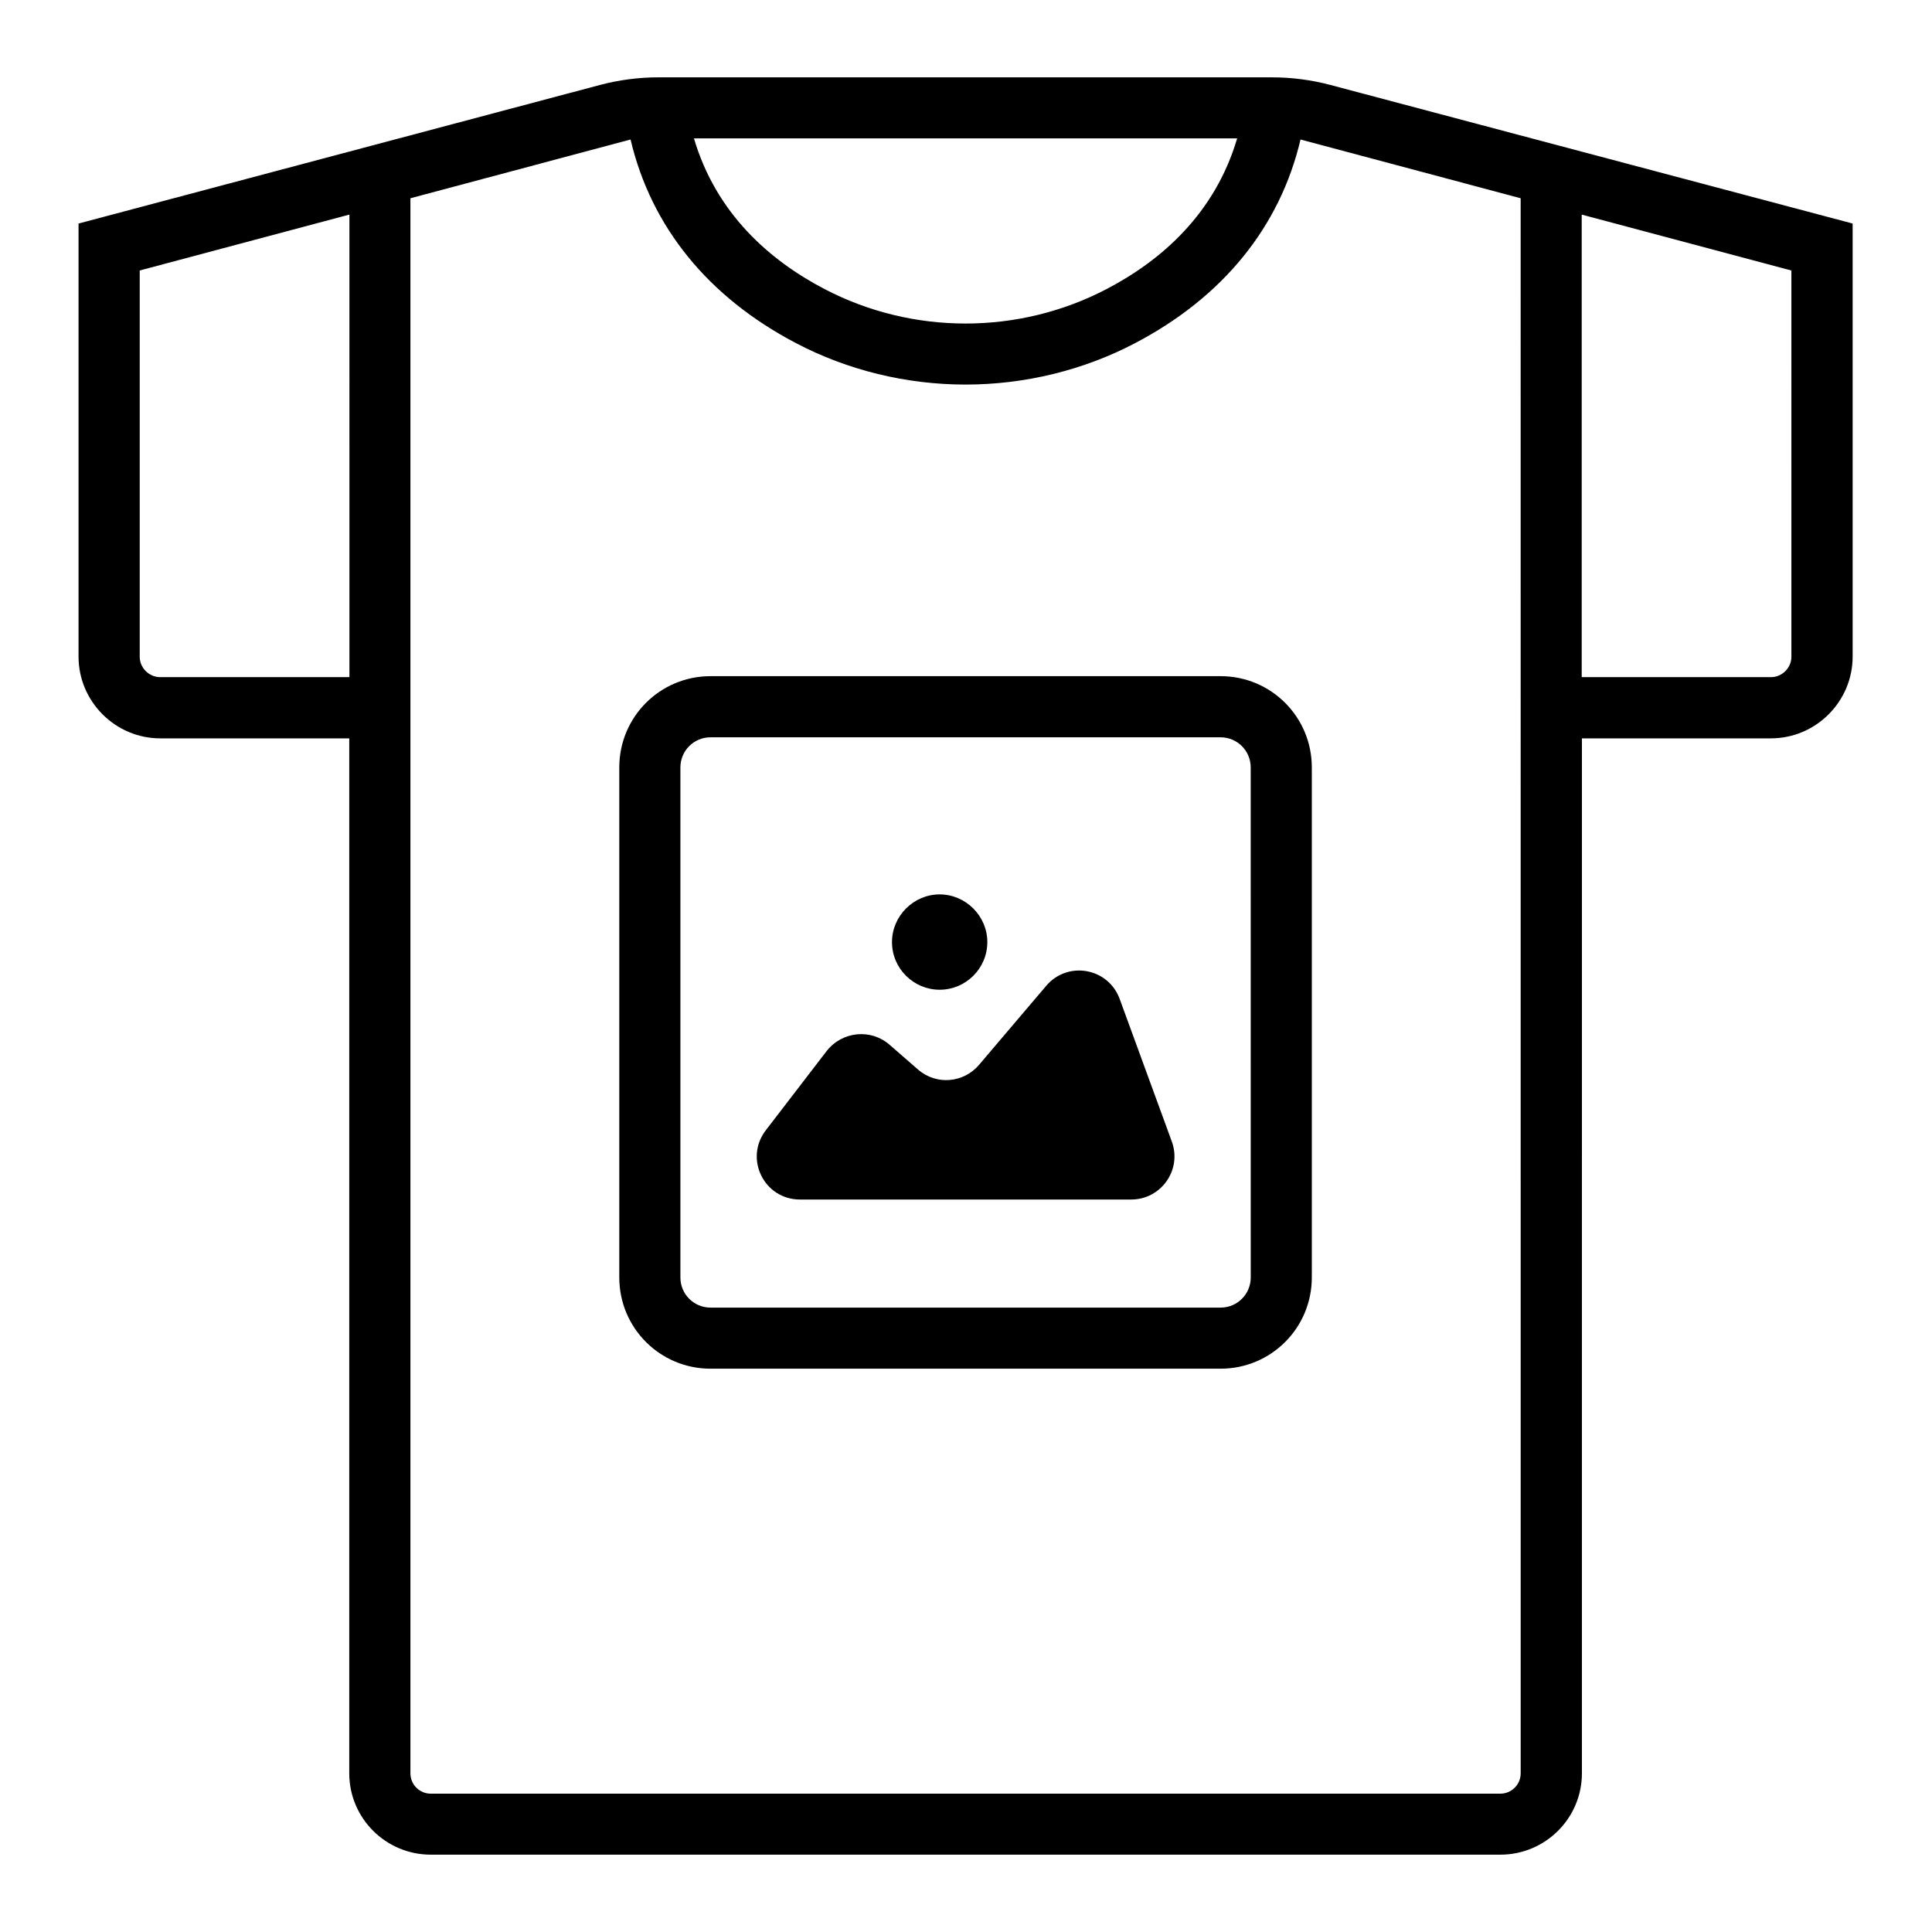
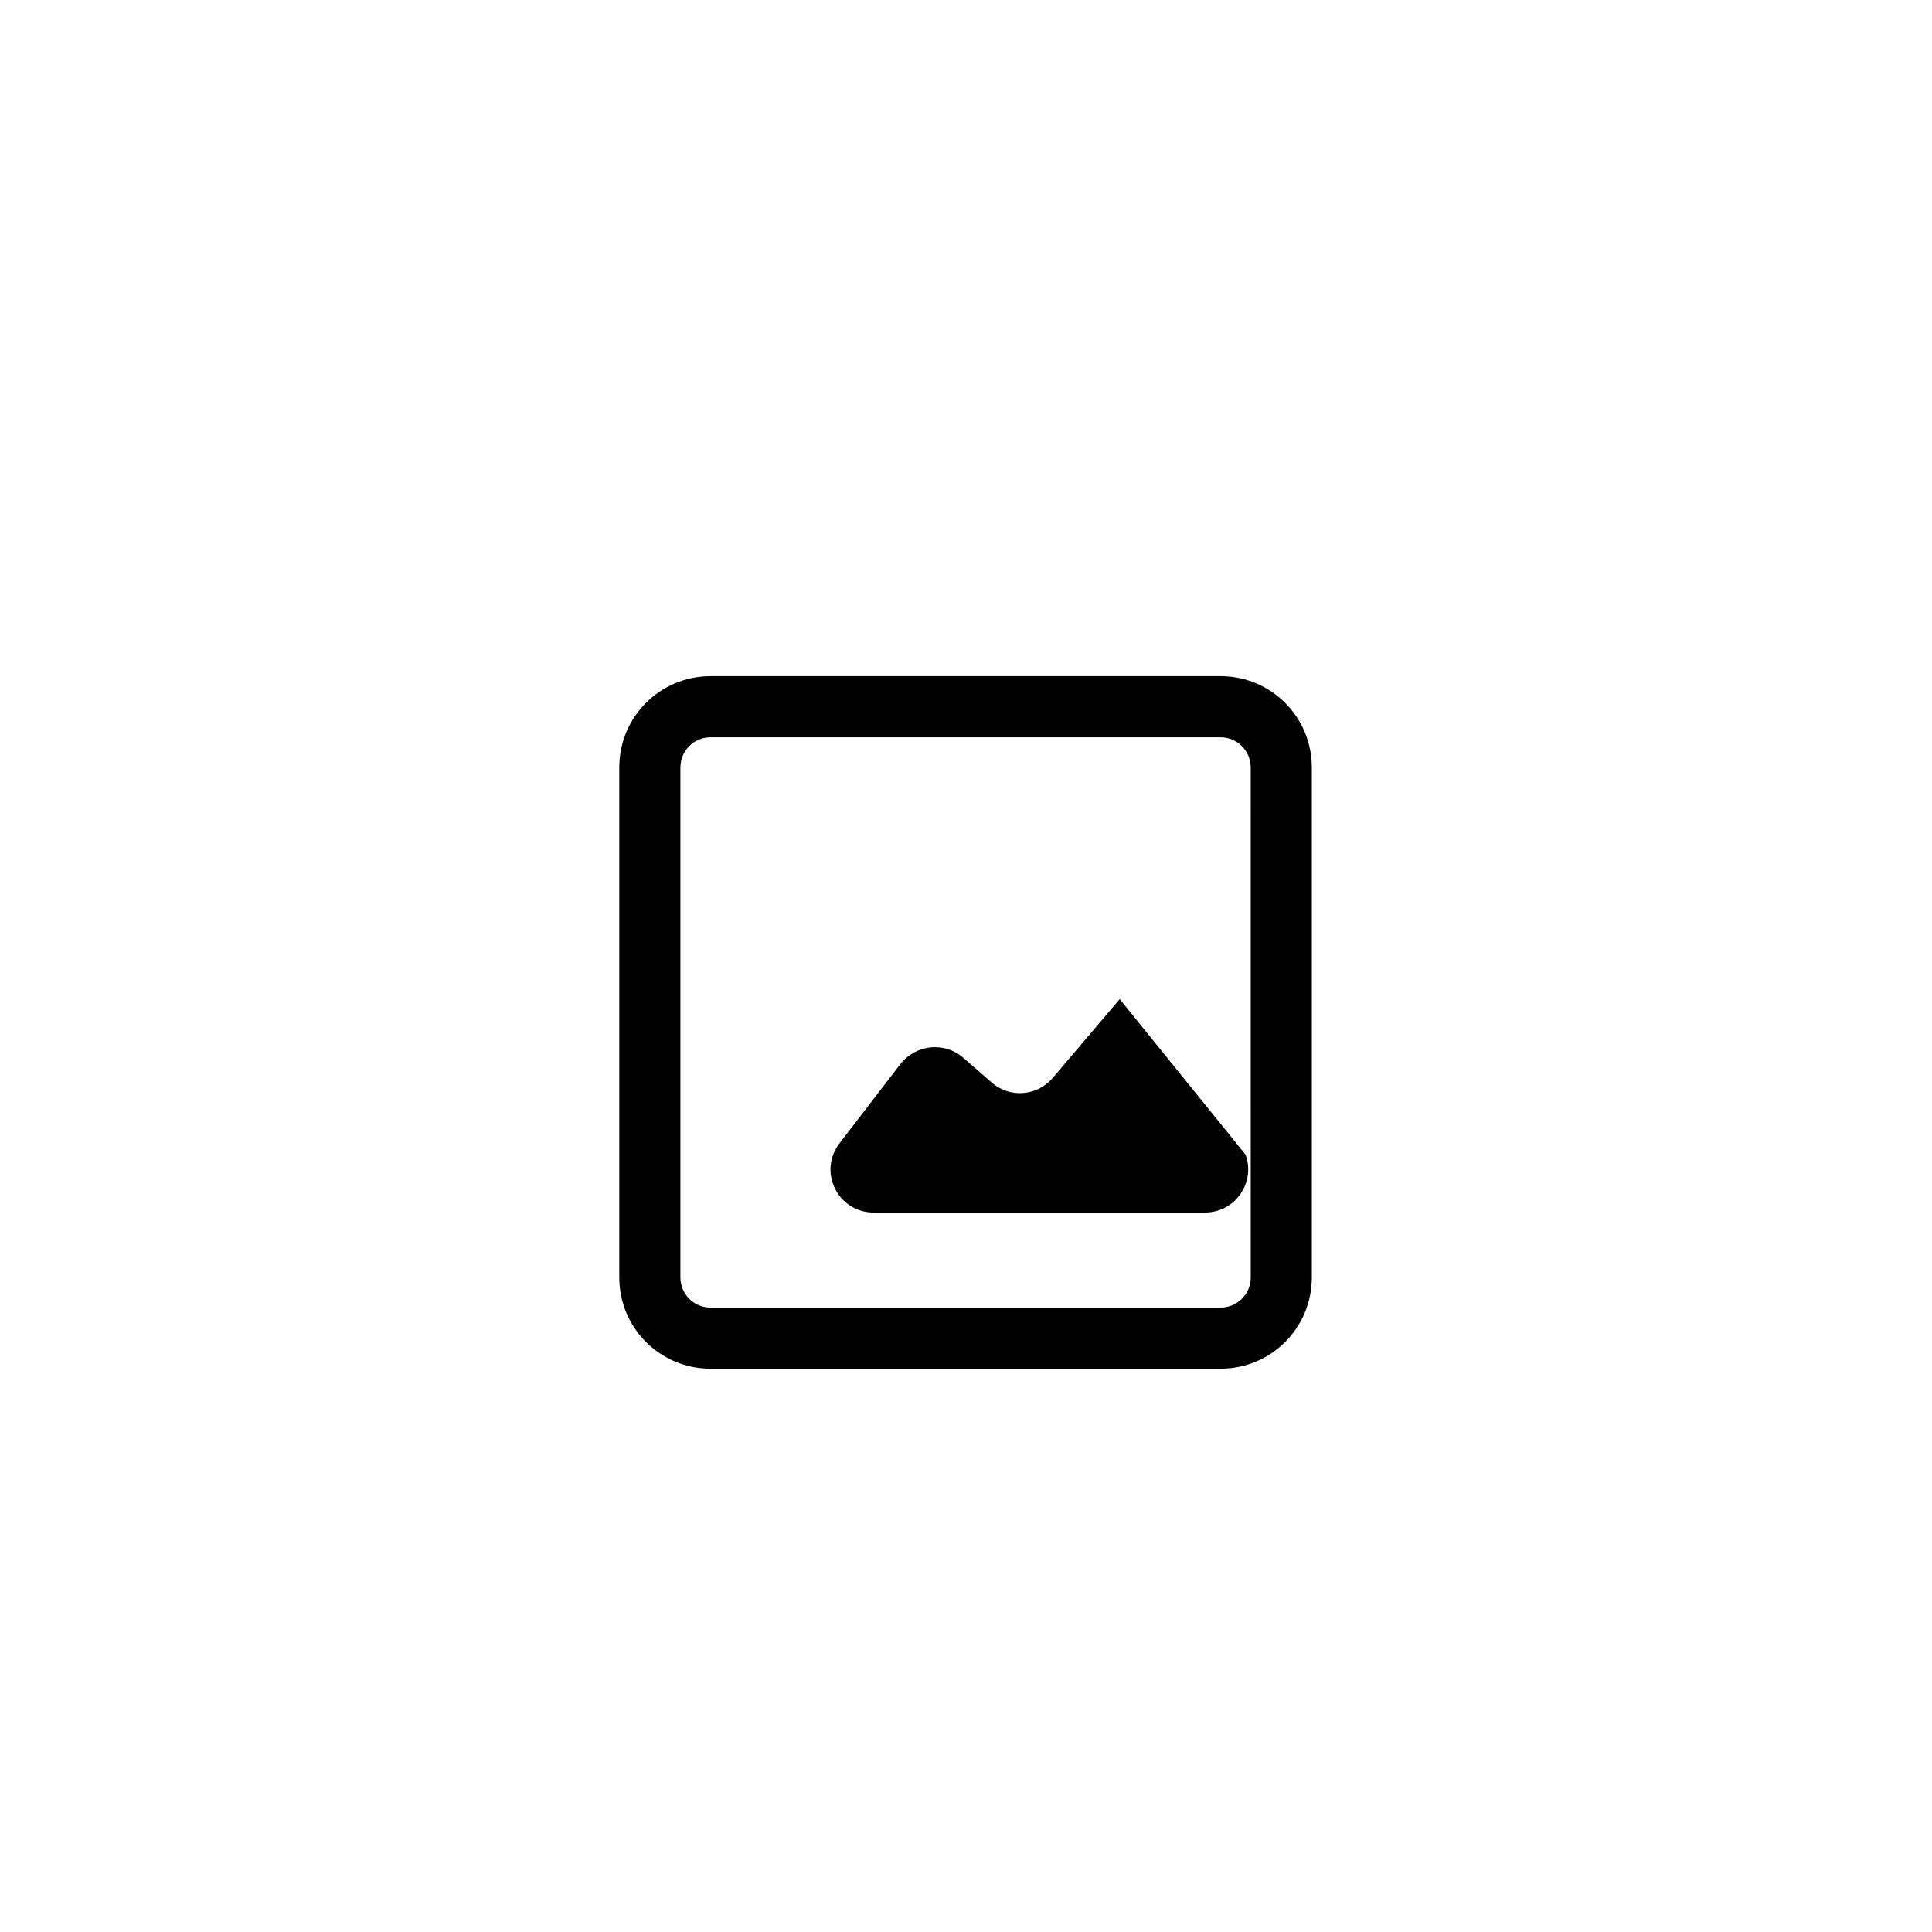
<svg xmlns="http://www.w3.org/2000/svg" fill="#000000" width="800px" height="800px" version="1.1" viewBox="144 144 512 512">
  <g>
    <path d="m467.47 323.19h-135.17c-13.387 0-24.184 10.797-24.184 24.184v135.16c0 13.387 10.797 24.184 24.184 24.184h135.16c13.387 0 24.184-10.797 24.184-24.184v-135.16c0-13.387-10.793-24.184-24.18-24.184zm7.988 159.35c0 4.426-3.562 7.988-7.988 7.988h-135.17c-4.426 0-7.988-3.562-7.988-7.988v-135.16c0-4.426 3.562-7.988 7.988-7.988h135.16c4.426 0 7.988 3.562 7.988 7.988z" />
-     <path d="m393.02 406.29c6.91 0 12.633-5.613 12.633-12.633 0-6.91-5.723-12.633-12.633-12.633-6.91 0-12.633 5.723-12.633 12.633 0 7.019 5.723 12.633 12.633 12.633z" />
-     <path d="m440.74 408.77c-3.023-8.312-13.82-10.258-19.539-3.453l-17.707 20.836c-4.102 4.859-11.336 5.508-16.195 1.297l-7.559-6.586c-4.965-4.32-12.523-3.562-16.625 1.617l-16.086 20.945c-5.938 7.559-0.539 18.461 8.961 18.461h87.77c7.988 0 13.496-7.883 10.797-15.332z" />
-     <path d="m496.59 166.52c-5.059-1.344-10.273-2.023-15.508-2.023h-162.59c-5.242 0-10.461 0.684-15.527 2.027l-138.15 36.715v114.77c0 11.914 9.75 21.664 21.664 21.664h50.078v274.27c0 11.891 9.672 21.562 21.613 21.562h283.44c11.941 0 21.613-9.672 21.613-21.562l0.004-274.27h50.078c11.914 0 21.664-9.75 21.664-21.664v-114.77zm-259.99 156.93h-50.18c-2.922 0-5.391-2.469-5.391-5.391v-102.38l55.57-14.812zm235.26-142.78c-5.894 19.988-20.137 32.371-34.543 39.902-11.637 6.098-24.535 9.168-37.434 9.168s-25.797-3.074-37.434-9.168c-14.402-7.531-28.648-19.914-34.543-39.902zm75.137 433.28c0 2.973-2.418 5.391-5.391 5.391h-283.45c-2.973 0-5.391-2.418-5.391-5.391v-417.41l58.34-15.566c5.441 23.125 20.555 41.766 43.832 53.957 13.703 7.203 29.27 10.984 44.941 10.984 15.668 0 31.234-3.777 44.941-10.984 23.277-12.191 38.391-30.832 43.832-53.957l58.34 15.566zm71.742-295.89c0 2.922-2.469 5.391-5.391 5.391h-50.18v-122.58l55.57 14.812z" />
+     <path d="m440.74 408.77l-17.707 20.836c-4.102 4.859-11.336 5.508-16.195 1.297l-7.559-6.586c-4.965-4.32-12.523-3.562-16.625 1.617l-16.086 20.945c-5.938 7.559-0.539 18.461 8.961 18.461h87.77c7.988 0 13.496-7.883 10.797-15.332z" />
  </g>
</svg>